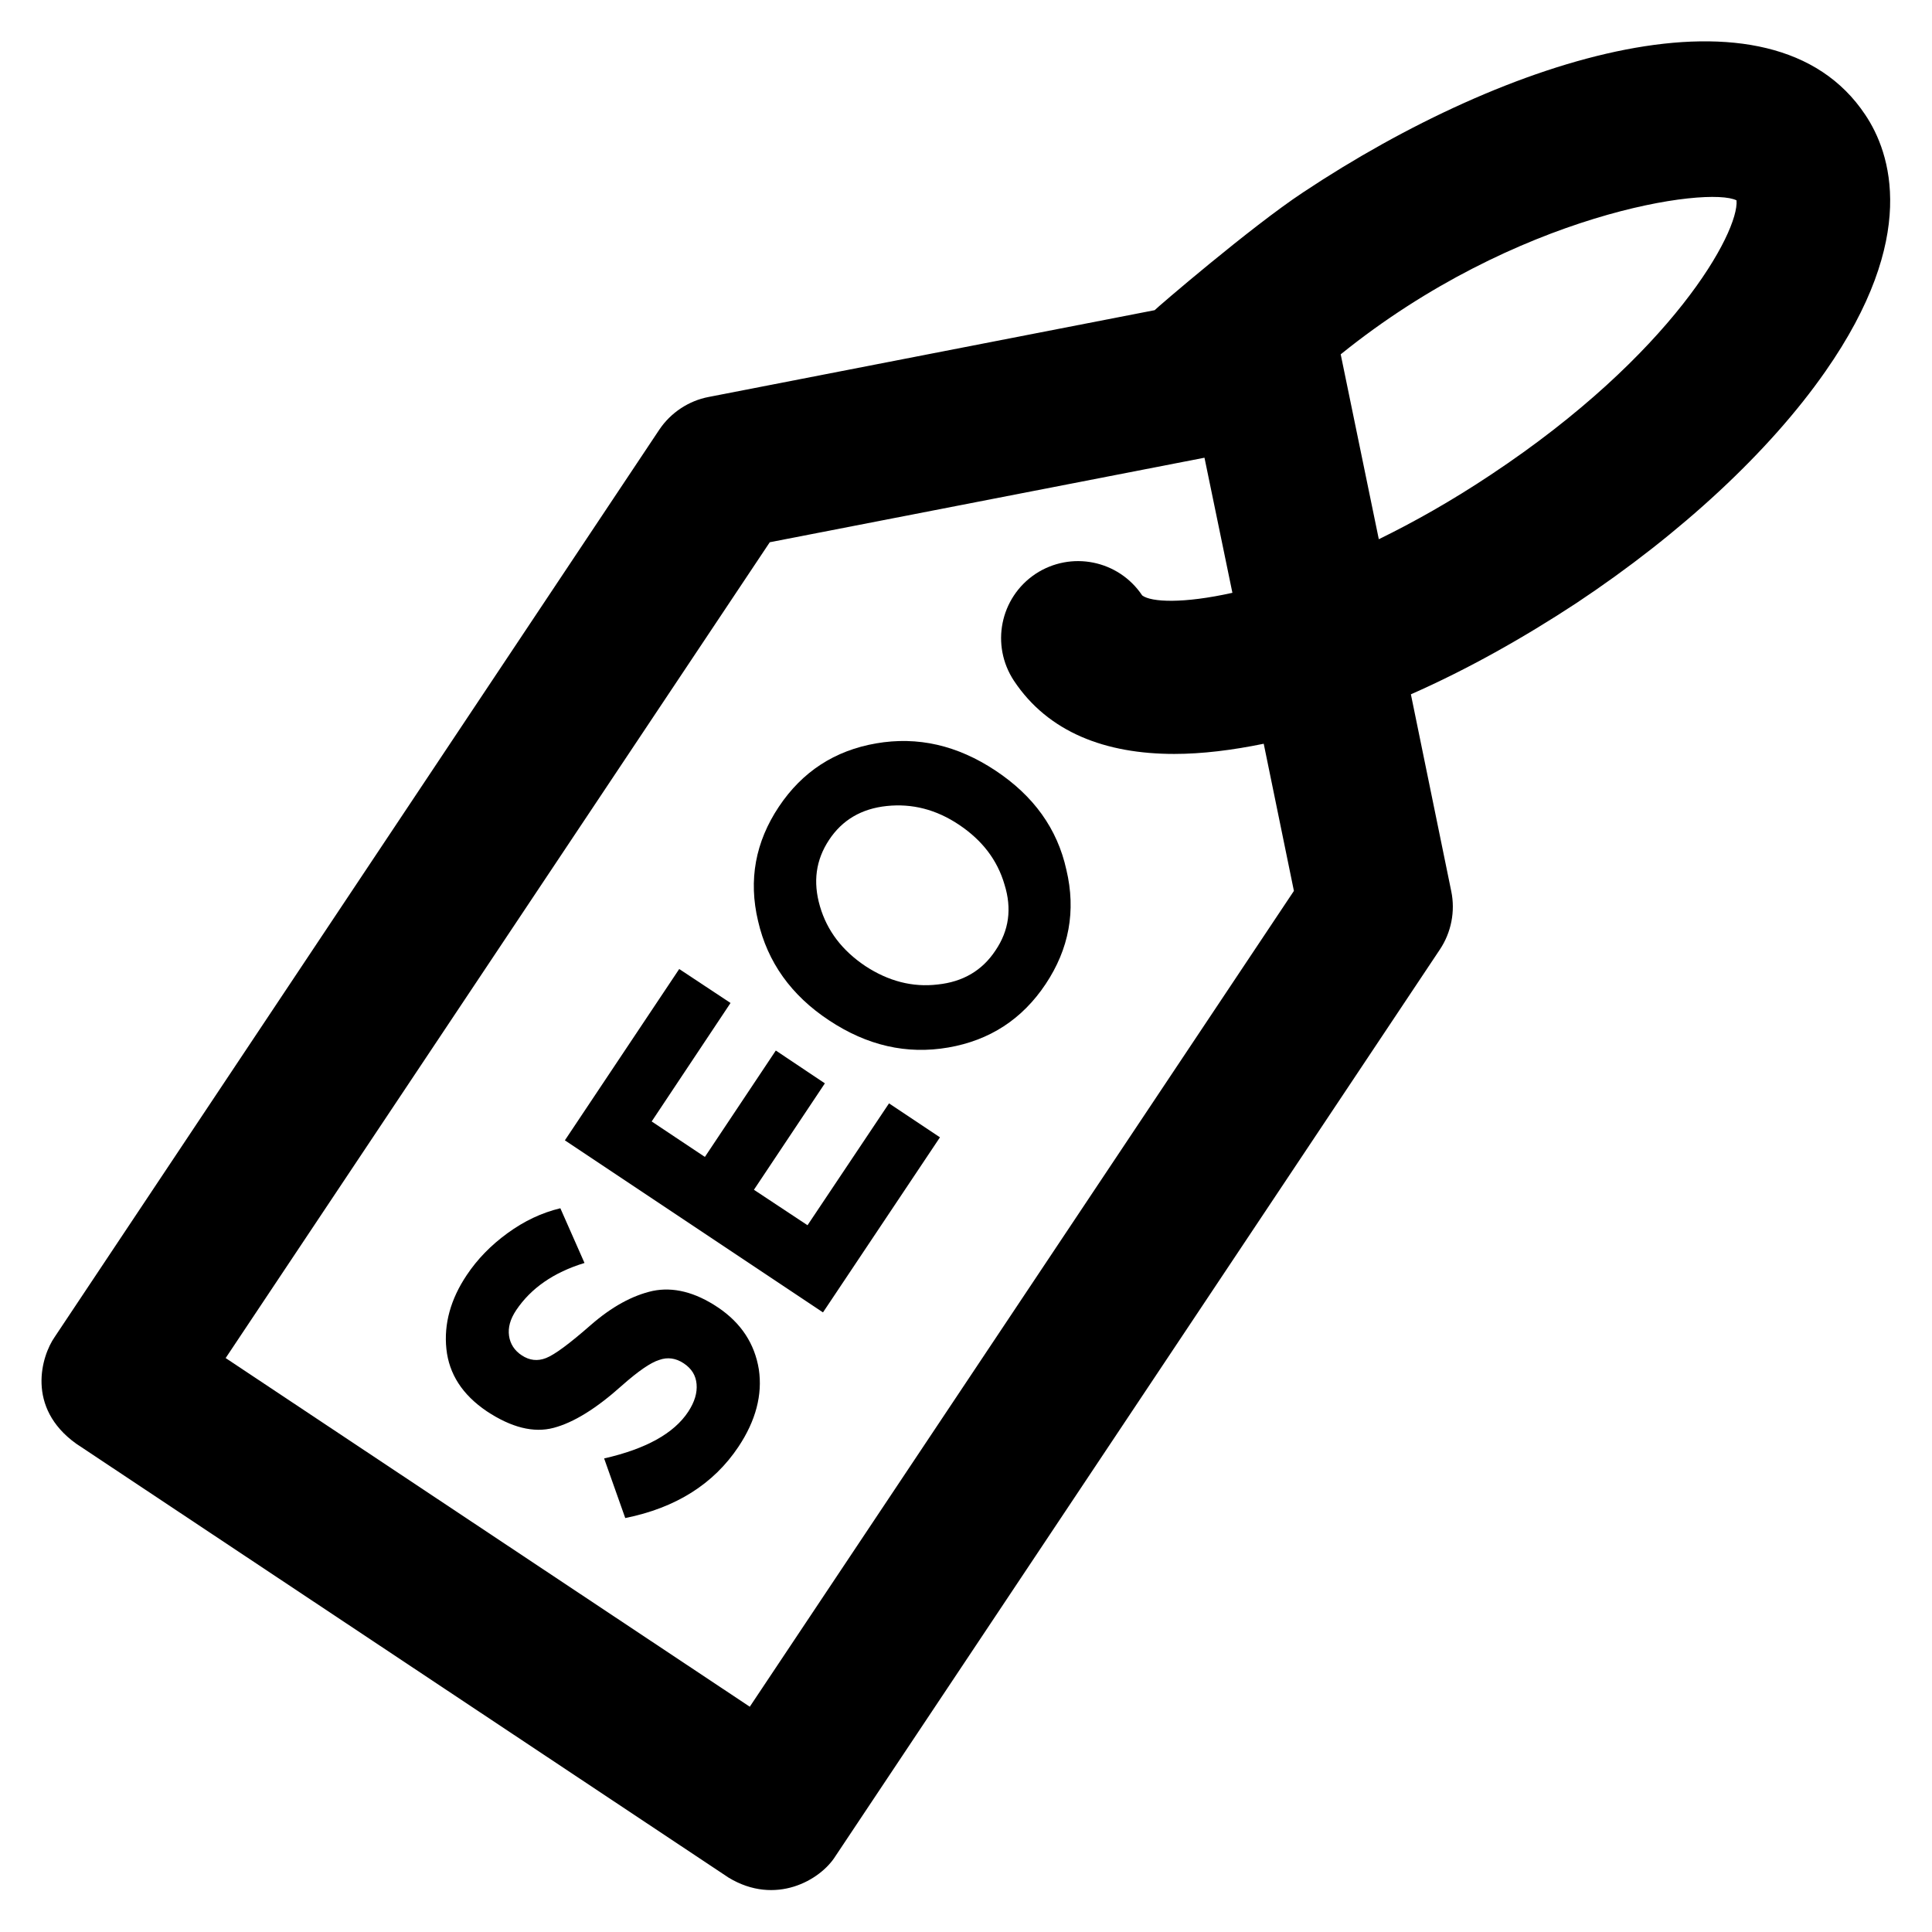
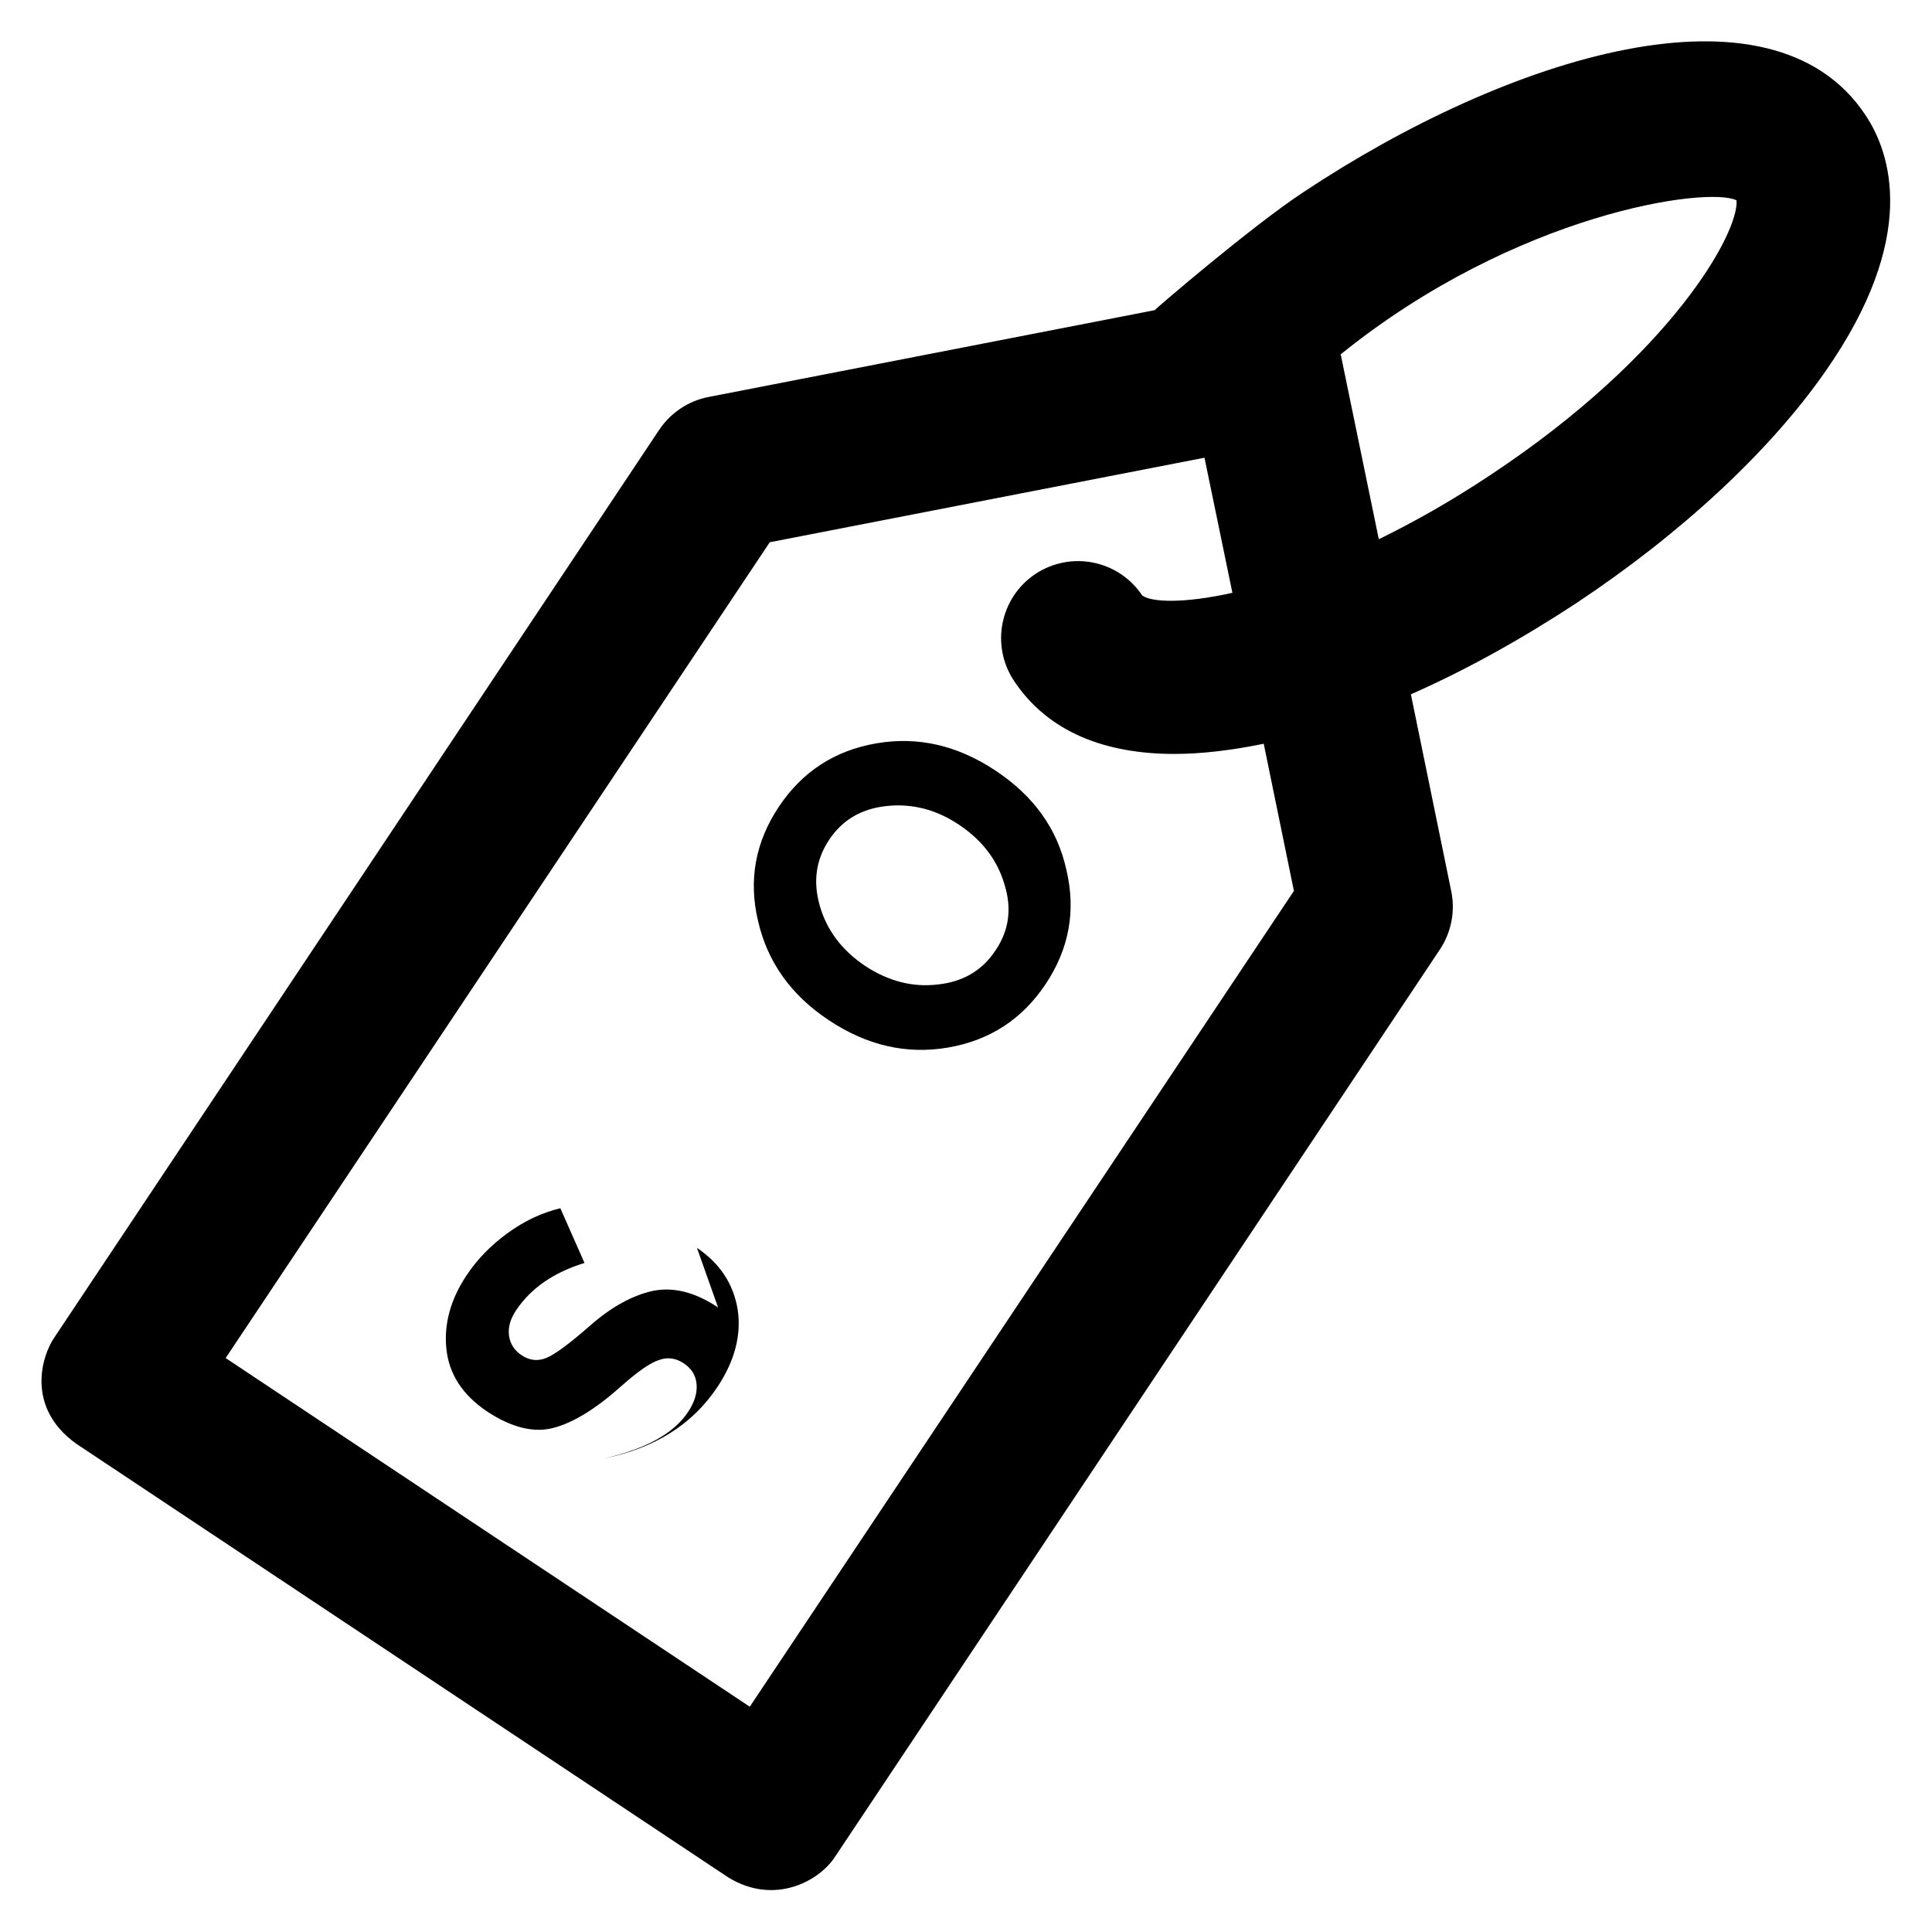
<svg xmlns="http://www.w3.org/2000/svg" fill="#000000" height="800px" width="800px" version="1.1" viewBox="0 0 512 512" enable-background="new 0 0 512 512">
  <g>
    <g>
-       <path d="m190.3,346.5c-6.1-4.1-11.9-5.5-17.3-4.4-5.4,1.2-10.9,4.2-16.5,9.1-5.6,4.9-9.5,7.8-11.8,8.7-2.3,0.9-4.4,0.6-6.4-0.7-2-1.3-3.1-3.1-3.4-5.2-0.3-2.2 0.3-4.4 1.9-6.8 3.9-5.8 9.9-10 18.1-12.5l-6.4-14.5c-5,1.2-9.6,3.4-14,6.6-4.4,3.2-8,6.9-10.8,11.1-4.3,6.4-6.1,13-5.4,19.6 0.7,6.6 4.2,12.1 10.7,16.5 6.5,4.3 12.4,5.8 17.7,4.4 5.3-1.4 11.3-5.1 18.1-11.2 4.3-3.8 7.6-6.1 9.9-6.8 2.2-0.8 4.4-0.5 6.5,0.9 2.1,1.4 3.2,3.2 3.4,5.5 0.2,2.3-0.5,4.7-2.2,7.3-3.8,5.8-11.3,9.9-22.3,12.4l5.6,15.8c13.4-2.7 23.4-9 30-18.9 4.6-6.9 6.4-13.8 5.4-20.5-1.1-6.8-4.7-12.3-10.8-16.4z" />
-       <polygon points="214,324.7 199.8,315.3 218.6,287.1 205.6,278.4 186.8,306.6 172.7,297.2 193.6,265.8 180,256.8 149.7,302.2     218.1,347.8 249.1,301.4 235.6,292.4   " />
+       <path d="m190.3,346.5c-6.1-4.1-11.9-5.5-17.3-4.4-5.4,1.2-10.9,4.2-16.5,9.1-5.6,4.9-9.5,7.8-11.8,8.7-2.3,0.9-4.4,0.6-6.4-0.7-2-1.3-3.1-3.1-3.4-5.2-0.3-2.2 0.3-4.4 1.9-6.8 3.9-5.8 9.9-10 18.1-12.5l-6.4-14.5c-5,1.2-9.6,3.4-14,6.6-4.4,3.2-8,6.9-10.8,11.1-4.3,6.4-6.1,13-5.4,19.6 0.7,6.6 4.2,12.1 10.7,16.5 6.5,4.3 12.4,5.8 17.7,4.4 5.3-1.4 11.3-5.1 18.1-11.2 4.3-3.8 7.6-6.1 9.9-6.8 2.2-0.8 4.4-0.5 6.5,0.9 2.1,1.4 3.2,3.2 3.4,5.5 0.2,2.3-0.5,4.7-2.2,7.3-3.8,5.8-11.3,9.9-22.3,12.4c13.4-2.7 23.4-9 30-18.9 4.6-6.9 6.4-13.8 5.4-20.5-1.1-6.8-4.7-12.3-10.8-16.4z" />
      <path d="m263.8,204.2c-10.1-6.7-20.6-9.1-31.6-7.2-11,1.9-19.6,7.5-25.8,16.8-6.2,9.3-8.1,19.4-5.5,30.3 2.5,10.9 8.8,19.7 18.8,26.3 10.1,6.7 20.6,9.1 31.6,7.2 11-1.9 19.6-7.5 25.8-16.8 6.2-9.3 8.1-19.4 5.5-30.3-2.4-10.9-8.7-19.6-18.8-26.3zm0,47.7c-3.5,5.3-8.6,8.3-15.3,9-6.7,0.8-13.1-0.9-19.2-4.9-6.1-4.1-10.1-9.3-12-15.8-1.9-6.5-1.1-12.3 2.4-17.6 3.5-5.3 8.6-8.3 15.3-9 6.7-0.7 13.1,0.9 19.2,5 6.1,4.1 10.1,9.3 12,15.8 2,6.4 1.2,12.2-2.4,17.5z" />
      <path d="m494.3,30.4c-24.9-37.4-94.7-15.5-149,20.6-13.9,9.2-38.9,30.7-39.3,31.2l-118.2,23c-5.3,1-10.1,4.2-13.1,8.7l-160.2,240.4c-3.5,5-7.7,18.7 5.7,28.3l172.9,115c12.4,7.5 24.3,0.7 28.3-5.7l160.2-240.3c3-4.5 4.1-10.1 3-15.4l-10.7-52.2c15-6.6 29.9-15 43.9-24.2 27.7-18.4 51.1-40.1 65.9-61.3 24.9-35.6 17.4-58 10.6-68.1zm-151.4,205.7l-144.2,216.2-138.9-92.4 144.2-216.2 115.2-22.4 7.4,35.8c-13,2.9-21.5,2.5-23.9,0.7-6.3-9.4-18.9-11.9-28.3-5.7-9.4,6.3-11.9,18.9-5.7,28.3 9.1,13.7 24.3,19.4 42.5,19.4 7.4,0 15.4-1 23.7-2.7l8,39zm52.2-110.3c-10.5,7-20.5,12.6-29.7,17.1l-10.1-49c46.6-37.6 97.5-44.6 104.9-40.8 0.7,8.4-17,40.8-65.1,72.7z" />
    </g>
  </g>
</svg>